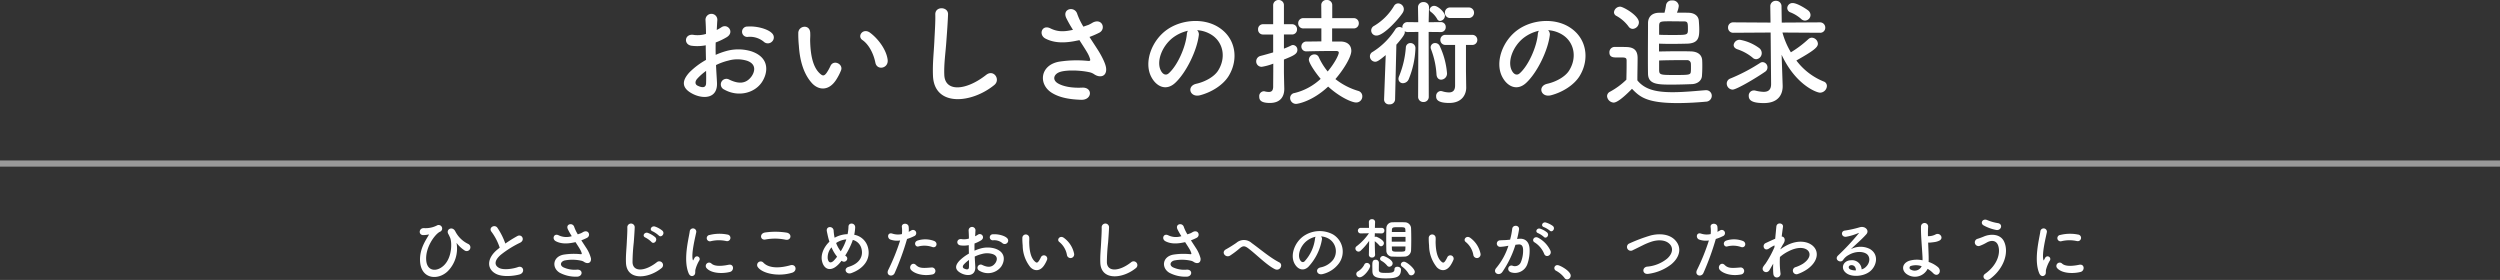
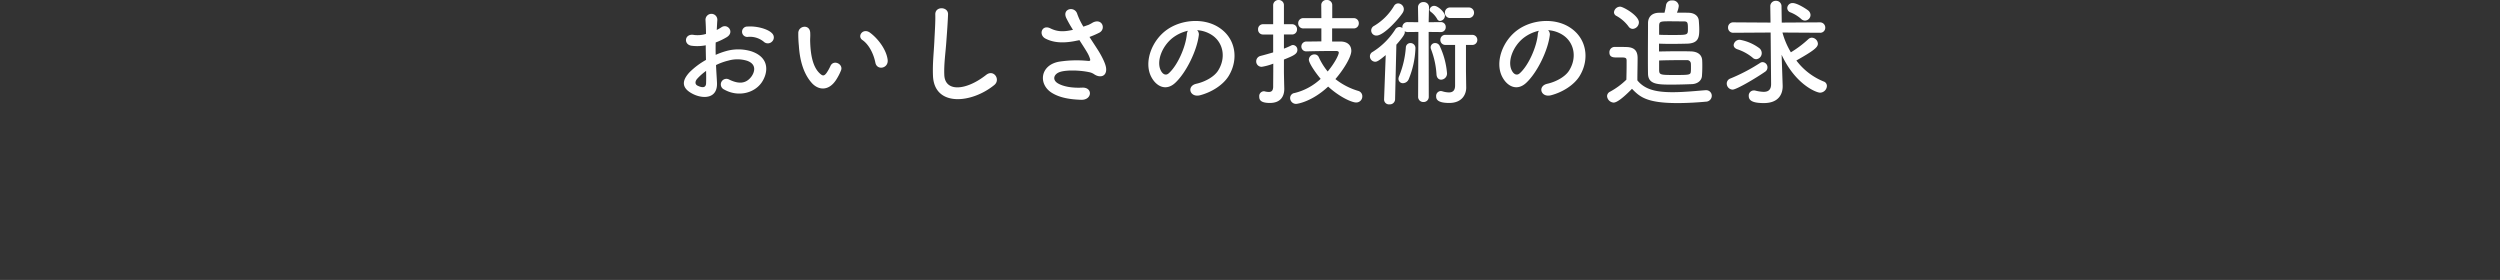
<svg xmlns="http://www.w3.org/2000/svg" width="812" height="90.929" viewBox="0 0 812 90.929">
  <rect x="0" y="0" width="812" height="90.929" fill="#333333" stroke="none" />
  <g id="グループ_8061" data-name="グループ 8061" transform="translate(-234 -5935.878)">
-     <rect id="line" width="812" height="2" transform="translate(234 5988)" fill="#fff" opacity="0.5" />
    <path id="パス_2230" data-name="パス 2230" d="M-155.23-17.632a1.846,1.846,0,0,0-.038-2.7c-1.368-1.444-5.168-2.394-7.9-2.166a1.689,1.689,0,1,0,.19,3.344,7.1,7.1,0,0,1,5.016,1.558A1.916,1.916,0,0,0-155.23-17.632Zm-18.2,7.638a19.312,19.312,0,0,1,3.99-1.444,10.615,10.615,0,0,1,6.156.076c3.306,1.216,2.242,3.914,1.33,5.13-1.824,2.432-4.256,2.394-7.22.95a1.812,1.812,0,1,0-1.634,3.23c4.408,2.508,9.728,1.292,12.2-2.28,1.938-2.812,2.964-7.942-3.306-10.108a14.581,14.581,0,0,0-8.436-.038,23.394,23.394,0,0,0-3.192,1.178c-.038-1.444-.038-2.85,0-4.028a21.966,21.966,0,0,0,3.572-1.71c2.66-1.6.342-4.6-1.71-3.23a11.419,11.419,0,0,1-1.52.874c.076-1.14.114-2.356.19-3.192a1.924,1.924,0,1,0-3.838.038c.076,1.444.152,2.66.152,4.446a9.486,9.486,0,0,1-3.838.342c-3.154-.646-3.61,3.154-.8,3.5a14.248,14.248,0,0,0,4.56-.152c0,1.52.038,3.154.076,4.75a24.476,24.476,0,0,0-5.358,4.028c-2.014,2.2-3.268,4.9,1.254,7.106,3.116,1.52,7.98,1.6,7.676-3.838C-173.2-6-173.356-7.98-173.432-9.994Zm-3.23,1.9c.038,1.558.038,2.964,0,3.99-.038,1.482-1.14,1.6-2.774.8-.874-.418-.874-1.406-.076-2.28A18.654,18.654,0,0,1-176.662-8.094Zm58.976-3.572c-.38-3.23-3-6.8-5.7-8.816-2.28-1.71-4.332,1.1-2.508,2.356,2.052,1.406,3.61,4.332,4.218,7.372C-121.144-8.132-117.382-8.892-117.686-11.666ZM-134.292-5.4a17.386,17.386,0,0,0,1.482-2.926c.722-1.976-2.432-3.572-3.458-1.368a14.942,14.942,0,0,1-1.254,2.242c-.836,1.14-1.33,1.026-2.318.076-2.128-2.052-2.85-5.814-3-9.8-.076-1.748.076-1.824,0-3.306-.114-2.85-3.8-2.356-3.876.038a37.856,37.856,0,0,0,.19,4.218c.3,4.788,1.558,9.2,4.294,12.16C-140.106-1.786-136.724-1.444-134.292-5.4Zm51.224,1.9C-80.9-5.244-83.22-8.74-85.69-6.8c-6.612,5.206-13.376,5.586-13.6.038-.152-3.686.418-7.144.684-11.172.19-2.546.456-6.156.532-8.55.076-2.508-4.218-2.736-4.142.076.076,2.356-.19,6.08-.3,8.55-.19,4.028-.608,7.258-.456,11.248C-102.638,3.648-90.478,2.546-83.068-3.5Zm30.932-15.618a29.245,29.245,0,0,0,3.154-1.368c2.318-1.178.988-4.864-2.09-3.306a12.745,12.745,0,0,1-1.406.76c-.57.19-1.1.38-1.634.57a21.876,21.876,0,0,1-1.976-4.066c-.76-2.736-5.016-1.862-3.61,1.216a38.365,38.365,0,0,0,2.2,3.876c-2.85.646-4.94.722-7.372-.494-2.736-1.33-3.914,2.128-1.558,3.344,2.622,1.368,5.928,1.6,10.3.646a6.174,6.174,0,0,0,.722-.152c.912,1.444,1.824,2.812,2.508,3.99a9.443,9.443,0,0,1,.95,2.128c.152.494,0,.684-.57.646a36.831,36.831,0,0,0-9.652.266C-68.248-9.842-68.78-3.686-64.334-.95c2.66,1.634,6,2.128,9.5,2.242,3.61.114,3.838-4.1.342-3.952-3.04.152-5.966-.266-7.866-1.368-2.014-1.178-1.368-3.116.76-3.762s6.384-.532,9.386.114a4.251,4.251,0,0,1,1.558.646c1.976,1.368,4.218.722,3.914-1.976-.19-1.824-2.128-5.092-2.812-6.118C-50.35-16.378-51.262-17.746-52.136-19.114Zm34.96-2.2a9.856,9.856,0,0,1,4.712,1.52C-8.7-17.4-7.676-12.426-10.374-8.17c-1.254,1.976-4.18,3.61-7.068,4.256-3.268.76-2.09,4.6,1.254,3.724,3.762-.988,7.486-3.344,9.272-6.27C-3.61-11.894-4.56-18.886-10.45-22.42c-4.788-2.888-11.742-2.356-16.416.874-5.092,3.534-7.638,10.6-5.244,15.314,1.672,3.268,4.864,4.75,7.79,2.052,3.648-3.382,7.068-10.564,7.676-15.39A1.9,1.9,0,0,0-17.176-21.318Zm-3,.19a2.688,2.688,0,0,0-.342,1.178C-20.9-15.846-23.56-9.8-26.41-7.3c-.95.836-1.938.266-2.508-.836-1.6-2.926.3-7.98,3.838-10.716A12.592,12.592,0,0,1-20.178-21.128Zm53.808-.76a1.624,1.624,0,0,0,1.71-1.672,1.624,1.624,0,0,0-1.71-1.672H26.714v-4.256a1.654,1.654,0,0,0-1.786-1.634,1.635,1.635,0,0,0-1.786,1.634l.038,4.256H17.4a1.634,1.634,0,0,0-1.748,1.672A1.634,1.634,0,0,0,17.4-21.888H23.18v4.218c-1.6,0-3.154.038-4.788.038A1.615,1.615,0,0,0,16.682-16a1.56,1.56,0,0,0,1.71,1.558h.038c3.04-.076,5.586-.114,7.98-.114h1.558c.266,0,.874.038.874.532,0,.57-1.1,3.116-3.61,6.118a21.192,21.192,0,0,1-2.888-4.636,1.488,1.488,0,0,0-1.406-.912,1.8,1.8,0,0,0-1.824,1.71c0,1.026,1.976,4.028,3.838,6.232a18.92,18.92,0,0,1-8.474,4.6,1.631,1.631,0,0,0-1.444,1.6,1.936,1.936,0,0,0,1.9,1.938c.57,0,5.282-.8,10.45-5.624,3.838,3.5,7.752,5.168,9.082,5.168A1.976,1.976,0,0,0,36.48.152,1.788,1.788,0,0,0,35.15-1.6a21.728,21.728,0,0,1-7.41-3.838c2.66-3.078,5.168-7.182,5.168-9.158,0-1.6-.988-3-3.458-3.04H26.676v-4.256ZM11.02-11.78C14.06-13,15.39-13.566,15.39-14.9a1.524,1.524,0,0,0-1.406-1.6,1.3,1.3,0,0,0-.608.152c-.76.38-1.558.722-2.356,1.026v-4.6H13.6a1.592,1.592,0,0,0,1.672-1.672A1.592,1.592,0,0,0,13.6-23.256H11.02v-6.08a1.674,1.674,0,0,0-1.71-1.786,1.713,1.713,0,0,0-1.786,1.786v6.08H4.256a1.582,1.582,0,0,0-1.634,1.672,1.582,1.582,0,0,0,1.634,1.672H7.524V-14.1c-1.292.38-2.622.76-4.1,1.14A1.819,1.819,0,0,0,2.014-11.21,1.745,1.745,0,0,0,3.838-9.424,18.165,18.165,0,0,0,7.562-10.45c0,3.61-.038,6.574-.038,7.562C7.486-1.6,6.916-1.254,6.118-1.254a5.613,5.613,0,0,1-1.33-.19,1.052,1.052,0,0,0-.342-.038A1.574,1.574,0,0,0,3,.266c0,.95.342,2.052,3.458,2.052,3.458,0,4.674-2.128,4.674-4.56v-.19c-.038-1.33-.114-4.788-.114-5.4ZM70.946-25.27a1.707,1.707,0,0,0,1.824-1.71,1.686,1.686,0,0,0-1.824-1.71h-5.89a1.643,1.643,0,0,0-1.748,1.71,1.663,1.663,0,0,0,1.748,1.71Zm-9.234.95a1.729,1.729,0,0,0,1.6-1.672c0-1.1-2.242-3.23-3.458-3.23a1.5,1.5,0,0,0-1.52,1.216.919.919,0,0,0,.38.722,7.5,7.5,0,0,1,2.09,2.356A1.044,1.044,0,0,0,61.712-24.32Zm4.9,20.976c0,1.71-.836,2.242-2.014,2.242a7.886,7.886,0,0,1-2.166-.38,2.224,2.224,0,0,0-.494-.076A1.589,1.589,0,0,0,60.458.152c0,.874.3,2.166,4.256,2.166,4.256,0,5.51-2.888,5.51-4.94V-2.7L70.148-7.98v-8.55h1.976a1.6,1.6,0,0,0,1.71-1.634,1.615,1.615,0,0,0-1.71-1.634H63.5a1.584,1.584,0,0,0-1.672,1.634A1.6,1.6,0,0,0,63.5-16.53h3.116Zm-4.522-1.9a1.989,1.989,0,0,0,1.9-2.128A25.638,25.638,0,0,0,61.6-16.226a1.614,1.614,0,0,0-1.444-.912,1.412,1.412,0,0,0-1.482,1.368,1.89,1.89,0,0,0,.114.608,27.091,27.091,0,0,1,1.786,8.208C60.648-5.776,61.332-5.244,62.092-5.244ZM49.666-27.094a2.251,2.251,0,0,0,.3-1.026,1.918,1.918,0,0,0-1.824-1.9,1.577,1.577,0,0,0-1.368.836,18.45,18.45,0,0,1-6.46,6.46,1.691,1.691,0,0,0-.95,1.52,1.663,1.663,0,0,0,1.71,1.634C43.662-19.57,48.868-25.688,49.666-27.094ZM54.606.266a1.672,1.672,0,0,0,1.748,1.748A1.663,1.663,0,0,0,58.064.266l-.038-21.014,3.914.038a1.553,1.553,0,0,0,1.634-1.634,1.543,1.543,0,0,0-1.634-1.6l-3.914.038.114-4.788v-.038a1.673,1.673,0,0,0-1.786-1.71,1.673,1.673,0,0,0-1.786,1.71v.038l.076,4.788-3.42-.038a1.649,1.649,0,0,0-1.748,1.634c0,.114.038.19.038.3a1.64,1.64,0,0,0-.988-.342,1.577,1.577,0,0,0-1.368.836,23.366,23.366,0,0,1-7.334,7.258,1.59,1.59,0,0,0-.874,1.406,1.768,1.768,0,0,0,1.71,1.786c.608,0,1.292-.38,3.42-2.166l-.532,14.4v.076A1.58,1.58,0,0,0,45.3,2.774a1.7,1.7,0,0,0,1.824-1.6l.418-17.784c2.584-2.926,2.736-3.61,2.736-4.028a1.052,1.052,0,0,0-.038-.342,1.9,1.9,0,0,0,.988.266l3.458-.038Zm-3.04-5.7a28.894,28.894,0,0,0,2.166-9.994,1.615,1.615,0,0,0-1.634-1.71,1.477,1.477,0,0,0-1.482,1.482A30.607,30.607,0,0,1,48.45-6.422a2.29,2.29,0,0,0-.228.912A1.419,1.419,0,0,0,49.7-4.1,2.1,2.1,0,0,0,51.566-5.434ZM96.824-21.318a9.856,9.856,0,0,1,4.712,1.52c3.762,2.394,4.788,7.372,2.09,11.628-1.254,1.976-4.18,3.61-7.068,4.256-3.268.76-2.09,4.6,1.254,3.724,3.762-.988,7.486-3.344,9.272-6.27,3.306-5.434,2.356-12.426-3.534-15.96-4.788-2.888-11.742-2.356-16.416.874-5.092,3.534-7.638,10.6-5.244,15.314,1.672,3.268,4.864,4.75,7.79,2.052,3.648-3.382,7.068-10.564,7.676-15.39A1.9,1.9,0,0,0,96.824-21.318Zm-3,.19a2.688,2.688,0,0,0-.342,1.178C93.1-15.846,90.44-9.8,87.59-7.3c-.95.836-1.938.266-2.508-.836-1.6-2.926.3-7.98,3.838-10.716A12.592,12.592,0,0,1,93.822-21.128Zm39.026-5.852c-2.432.038-3.572,1.482-3.572,3.382,0,3.23-.038,7.106-.038,10.906,0,1.9,0,3.8.038,5.548.076,3.458,3.192,3.5,7.638,3.5,2.2,0,4.6-.076,6.612-.152,1.748-.076,3.154-1.064,3.268-2.66.076-.95.114-2.052.114-3.154,0-.608,0-1.216-.038-1.824-.038-1.6-1.1-2.964-3.838-3-1.216-.038-2.622-.038-3.99-.038-2.242,0-4.484.038-6.194.076v-2.546c1.1.038,2.356.076,3.648.076,1.976,0,3.99-.038,5.51-.076,3.648-.114,3.914-2.052,3.914-4.56,0-.95-.076-2.014-.152-2.964-.152-1.52-1.444-2.432-3.192-2.508-1.064-.038-2.432-.038-3.914-.038a7.257,7.257,0,0,0,.608-2.2A1.951,1.951,0,0,0,137.1-30.97a1.807,1.807,0,0,0-1.976,1.52,21.83,21.83,0,0,1-.494,2.47Zm-8.55,5.244a2.157,2.157,0,0,0,2.014-2.128c0-2.2-5.092-5.092-6.08-5.092a2.028,2.028,0,0,0-2.014,1.824,1.345,1.345,0,0,0,.8,1.178,12.139,12.139,0,0,1,3.914,3.42A1.7,1.7,0,0,0,124.3-21.736ZM124.07-2.28c2.47,2.546,4.674,4.636,14.744,4.636,3.42,0,6.878-.228,9.234-.456A1.926,1.926,0,0,0,149.986,0a1.808,1.808,0,0,0-1.862-1.824h-.19c-2.964.228-6.954.646-10.678.646-5.32,0-9.006-.836-11.438-3.838,0-2.432.076-5.054.076-7.258,0-2.432-1.14-3.5-3.61-3.572-1.254-.038-2.508-.038-3.876-.038a1.72,1.72,0,0,0-1.672,1.824c0,1.558,1.368,1.6,2.166,1.6h1.672c1.368,0,1.748.114,1.748,1.026V-9.88c0,1.444-.038,2.926-.076,4.636a23.832,23.832,0,0,1-5.32,3.914,1.628,1.628,0,0,0-.95,1.444A2.28,2.28,0,0,0,118.1,2.2C119.13,2.2,121.106.76,124.07-2.28Zm8.816-17.556v-2.622c0-1.672.19-1.748,3.382-1.748,1.634,0,3.5.038,4.75.038,1.178,0,1.216.57,1.216,2.432,0,1.976,0,1.976-4.788,1.976C135.812-19.76,134.1-19.76,132.886-19.836Zm0,8.36c2.014-.076,4.712-.114,6.954-.114h2.052a1.2,1.2,0,0,1,1.292.988c.038.38.038.912.038,1.406,0,.456,0,.95-.038,1.292-.076,1.14-.532,1.14-5.586,1.14-4.408,0-4.712-.076-4.712-1.748v-2.964Zm47.386-12.958a1.842,1.842,0,0,0,1.786-1.824,1.979,1.979,0,0,0-.684-1.406c-.3-.266-3.5-2.47-5.13-2.47A1.7,1.7,0,0,0,174.5-28.5a1.535,1.535,0,0,0,1.064,1.406A11.762,11.762,0,0,1,178.98-25,1.8,1.8,0,0,0,180.272-24.434ZM169.252-3.876V-3.8c0,1.938-1.026,2.508-2.432,2.508a12.286,12.286,0,0,1-2.736-.418,1.85,1.85,0,0,0-.456-.038A1.659,1.659,0,0,0,161.994.038c0,1.444,1.14,2.318,4.9,2.318,4.978,0,6.118-3.116,6.118-5.434v-.19l-.152-4.522-.19-5.548c4.56,9.8,11.362,12.312,12.464,12.312a2.257,2.257,0,0,0,2.242-2.166,1.528,1.528,0,0,0-1.1-1.482,20.905,20.905,0,0,1-8.816-6.8c5.662-3.192,6.992-4.294,6.992-5.434a2.066,2.066,0,0,0-1.976-1.976,1.656,1.656,0,0,0-1.1.456,35.007,35.007,0,0,1-5.7,4.294,25.533,25.533,0,0,1-2.736-6.422l12.16.076a1.627,1.627,0,0,0,1.748-1.634,1.694,1.694,0,0,0-1.748-1.748l-12.388.076-.076-5.244a1.752,1.752,0,0,0-1.824-1.824,1.743,1.743,0,0,0-1.824,1.786v.038l.076,5.244-12.046-.076a1.634,1.634,0,0,0-1.748,1.672,1.643,1.643,0,0,0,1.748,1.71l12.084-.076Zm-4.826-8.018a1.968,1.968,0,0,0,1.786-2.014,2.116,2.116,0,0,0-.722-1.52,15.037,15.037,0,0,0-6.384-2.774,1.939,1.939,0,0,0-2.014,1.71c0,.532.342,1.064,1.178,1.368a15.3,15.3,0,0,1,4.94,2.7A1.678,1.678,0,0,0,164.426-11.894Zm2.888,4.066a1.658,1.658,0,0,0,.76-1.368,1.686,1.686,0,0,0-1.558-1.748,1.448,1.448,0,0,0-.836.266,58.335,58.335,0,0,1-9.652,5.054A1.73,1.73,0,0,0,154.85-3.99a1.971,1.971,0,0,0,1.9,1.976C158-2.014,164.312-5.738,167.314-7.828Z" transform="translate(640 5967)" fill="#fff" />
-     <path id="パス_2231" data-name="パス 2231" d="M-260.524-1.078a10.418,10.418,0,0,0,2.838-8.954c-.066-.22,0-.176.132,0a10.034,10.034,0,0,0,2.376,2.2,1.213,1.213,0,1,0,1.32-2.024,9.146,9.146,0,0,1-4.268-4.136c-.924-1.8-3.146-.66-2.244.9.22.374.44.9.572,1.188.616,1.408.7,6.446-2.09,9.042-2.288,2.134-5.28,1.848-5.654-1.474-.484-4.334,2.838-8.712,4.378-9.482a1.14,1.14,0,1,0-.968-2.046,8.135,8.135,0,0,1-4.18.836c-1.738-.044-1.848,2.354-.11,2.266a9.234,9.234,0,0,0,1.65-.2c.176-.044.066.132-.022.264-.836,1.5-2.97,4.4-2.772,8.36C-269.28,1.65-263.648,2.024-260.524-1.078Zm16.83-7.59c-.22.154-.418.33-.638.506-3.564,2.838-3.7,6.4-.528,8.008,2.178,1.1,5.852.66,7.59.176,1.958-.55,1.3-3.08-.55-2.376-1.32.484-4.466,1.056-6.006.286-1.716-.836-1.65-2.486.528-4.334A33.068,33.068,0,0,1-237.05-10.3c1.694-.858.55-2.97-.946-2.134a41.969,41.969,0,0,0-3.872,2.42,22.331,22.331,0,0,0-2.574-5.126c-.88-1.254-3.036-.066-1.892,1.342A17.891,17.891,0,0,1-243.694-8.668Zm26.51-2.4a16.93,16.93,0,0,0,1.826-.792c1.342-.682.572-2.816-1.21-1.914a7.38,7.38,0,0,1-.814.44c-.33.11-.638.22-.946.33a12.665,12.665,0,0,1-1.144-2.354c-.44-1.584-2.9-1.078-2.09.7a22.209,22.209,0,0,0,1.276,2.244,5.787,5.787,0,0,1-4.268-.286c-1.584-.77-2.266,1.232-.9,1.936,1.518.792,3.432.924,5.962.374a3.574,3.574,0,0,0,.418-.088c.528.836,1.056,1.628,1.452,2.31a5.466,5.466,0,0,1,.55,1.232c.088.286,0,.4-.33.374a21.323,21.323,0,0,0-5.588.154c-3.52.7-3.828,4.268-1.254,5.852a11.169,11.169,0,0,0,5.5,1.3c2.09.066,2.222-2.376.2-2.288a8.693,8.693,0,0,1-4.554-.792c-1.166-.682-.792-1.8.44-2.178a13.344,13.344,0,0,1,5.434.066,2.461,2.461,0,0,1,.9.374c1.144.792,2.442.418,2.266-1.144a11.234,11.234,0,0,0-1.628-3.542C-216.15-9.482-216.678-10.274-217.184-11.066Zm25.124-1.584c.814.9,2.178-.594,1.21-1.54a7.664,7.664,0,0,0-2.4-1.342c-1.122-.374-2.024,1.078-.792,1.54A8.26,8.26,0,0,1-192.06-12.65Zm-2.354,2.112c.792.924,2.178-.528,1.254-1.518a7.978,7.978,0,0,0-2.376-1.408c-1.1-.418-2.046.99-.836,1.5A8.013,8.013,0,0,1-194.414-10.538Zm3.256,8.514a1.223,1.223,0,1,0-1.518-1.914c-3.828,3.014-7.744,3.234-7.876.022a61.013,61.013,0,0,1,.4-6.468c.11-1.474.264-3.564.308-4.95a1.2,1.2,0,0,0-2.4.044c.044,1.364-.11,3.52-.176,4.95-.11,2.332-.352,4.2-.264,6.512C-202.488,2.112-195.448,1.474-191.158-2.024Zm21.054-8.8a1.076,1.076,0,1,0,.374-2.112,13.28,13.28,0,0,0-5.786.132,1.036,1.036,0,1,0,.308,2.046A11.145,11.145,0,0,1-170.1-10.824Zm1.188,10.032c1.452-.374,1.342-2.706-.44-2.332-1.716.352-4.356.7-5.544-.374a1.089,1.089,0,0,0-1.562,1.518C-174.878-.264-171.27-.2-168.916-.792ZM-180.554.264c.55-.484.286-1.166.418-1.76a11.092,11.092,0,0,1,1.3-3.08.882.882,0,0,0-1.54-.858c-.088.154-.33.594-.374.7-.088.2-.176.264-.242-.022-.528-2.046.792-7.216,1.144-9a1.07,1.07,0,1,0-2.134-.132c-.4,2.618-2.134,9.13-.374,13.464C-181.918.66-181.1.748-180.554.264Zm29.7-11.528c1.782.374,2.266-1.892.418-2.288a23.356,23.356,0,0,0-7.018-.066c-1.958.286-1.672,2.618.066,2.288A16.726,16.726,0,0,1-150.854-11.264ZM-148.7-.55c1.782-.55,1.254-2.926-.572-2.42-3.322.946-6.886,1.1-8.756-.814a1.16,1.16,0,0,0-1.826,1.43C-158.334-.22-153.054.814-148.7-.55Zm16.038-3.872c.066.044.11.066.176.11a1.056,1.056,0,0,0,1.452-.22.943.943,0,0,0-.154-1.364,3.233,3.233,0,0,1-.286-.22,24.8,24.8,0,0,0,2.244-4.444c.088-.22.154-.44.22-.638A3.882,3.882,0,0,1-126.17-8.25c.528,2.09-.33,4.62-4.158,5.786-1.914.572-.836,2.662.836,2.046,3.806-1.364,6.512-4.4,5.368-8.47a5.6,5.6,0,0,0-4.422-3.982,15.1,15.1,0,0,0,.308-2.332c.088-1.606-2.2-1.782-2.178-.242a13.485,13.485,0,0,1-.286,2.376,9.036,9.036,0,0,0-3.762.924,4.364,4.364,0,0,0-.44.242,3.834,3.834,0,0,1-.11-.484,15.714,15.714,0,0,1-.22-1.826c-.088-1.562-2.574-1.584-2.2.242.088.462.308,1.474.418,1.914.11.484.264.968.418,1.43-1.826,1.738-2.882,4.158-2.42,6.27.594,2.772,2.9,3.74,5.5.946C-133.232-3.718-132.946-4.048-132.66-4.422Zm1.54-6.952c-.022.11-.066.22-.088.308A17.474,17.474,0,0,1-132.924-7.5a9.685,9.685,0,0,1-1.5-2.684,3.846,3.846,0,0,1,.638-.4A7.082,7.082,0,0,1-131.12-11.374Zm-2.992,5.632a13.619,13.619,0,0,1-1.056,1.254c-.616.638-1.65,1.122-1.98-.594a4.845,4.845,0,0,1,1.232-3.7A12.182,12.182,0,0,0-134.112-5.742Zm30.932-3.146c1.386.462,1.98-1.474.506-2a8.166,8.166,0,0,0-5.28-.11c-1.452.506-.77,2.31.374,1.892A7.736,7.736,0,0,1-103.18-8.888Zm0,8.91a1.142,1.142,0,1,0-.286-2.266c-2.574.22-3.916.33-5.038-.814-1.144-1.166-2.508.572-1.562,1.628C-109.1-.352-106.37.66-103.18.022Zm-8.206-11.528a14.169,14.169,0,0,0,2.222-.88,1.05,1.05,0,1,0-.858-1.892c-.264.154-.528.308-.836.462a6.7,6.7,0,0,0-.022-1.76c-.22-1.21-2.288-1.144-2.2.11a9.588,9.588,0,0,1,.022,2.376,5.88,5.88,0,0,1-3.036-.132c-1.65-.594-1.87,1.408-.748,1.892a6.416,6.416,0,0,0,3.212.308,68.1,68.1,0,0,1-3.85,9.548C-118.4.4-116.072,1.034-115.412-.44A86.537,86.537,0,0,0-111.386-11.506Zm32.516,1.3a1.069,1.069,0,0,0-.022-1.562c-.792-.836-2.992-1.386-4.576-1.254a.978.978,0,1,0,.11,1.936,4.11,4.11,0,0,1,2.9.9A1.109,1.109,0,0,0-78.87-10.208ZM-89.408-5.786a11.18,11.18,0,0,1,2.31-.836,6.145,6.145,0,0,1,3.564.044c1.914.7,1.3,2.266.77,2.97-1.056,1.408-2.464,1.386-4.18.55a1.049,1.049,0,1,0-.946,1.87,5.372,5.372,0,0,0,7.062-1.32c1.122-1.628,1.716-4.6-1.914-5.852a8.442,8.442,0,0,0-4.884-.022,13.543,13.543,0,0,0-1.848.682c-.022-.836-.022-1.65,0-2.332a12.718,12.718,0,0,0,2.068-.99c1.54-.924.2-2.662-.99-1.87a6.611,6.611,0,0,1-.88.506c.044-.66.066-1.364.11-1.848a1.114,1.114,0,1,0-2.222.022c.044.836.088,1.54.088,2.574a5.492,5.492,0,0,1-2.222.2c-1.826-.374-2.09,1.826-.462,2.024a8.249,8.249,0,0,0,2.64-.088c0,.88.022,1.826.044,2.75a14.17,14.17,0,0,0-3.1,2.332c-1.166,1.276-1.892,2.838.726,4.114,1.8.88,4.62.924,4.444-2.222C-89.276-3.476-89.364-4.62-89.408-5.786Zm-1.87,1.1c.022.9.022,1.716,0,2.31-.022.858-.66.924-1.606.462-.506-.242-.506-.814-.044-1.32A10.8,10.8,0,0,1-91.278-4.686Zm34.144-2.068a8.44,8.44,0,0,0-3.3-5.1c-1.32-.99-2.508.638-1.452,1.364a6.942,6.942,0,0,1,2.442,4.268A1.185,1.185,0,1,0-57.134-6.754Zm-9.614,3.63a10.065,10.065,0,0,0,.858-1.694,1.081,1.081,0,0,0-2-.792,8.652,8.652,0,0,1-.726,1.3c-.484.66-.77.594-1.342.044-1.232-1.188-1.65-3.366-1.738-5.676-.044-1.012.044-1.056,0-1.914a1.122,1.122,0,1,0-2.244.022,21.916,21.916,0,0,0,.11,2.442,11.35,11.35,0,0,0,2.486,7.04C-70.114-1.034-68.156-.836-66.748-3.124Zm29.656,1.1A1.223,1.223,0,1,0-38.61-3.938c-3.828,3.014-7.744,3.234-7.876.022a61.01,61.01,0,0,1,.4-6.468c.11-1.474.264-3.564.308-4.95a1.2,1.2,0,0,0-2.4.044c.044,1.364-.11,3.52-.176,4.95-.11,2.332-.352,4.2-.264,6.512C-48.422,2.112-41.382,1.474-37.092-2.024Zm17.908-9.042a16.932,16.932,0,0,0,1.826-.792c1.342-.682.572-2.816-1.21-1.914a7.378,7.378,0,0,1-.814.44c-.33.11-.638.22-.946.33a12.665,12.665,0,0,1-1.144-2.354c-.44-1.584-2.9-1.078-2.09.7a22.211,22.211,0,0,0,1.276,2.244,5.787,5.787,0,0,1-4.268-.286c-1.584-.77-2.266,1.232-.9,1.936,1.518.792,3.432.924,5.962.374a3.574,3.574,0,0,0,.418-.088c.528.836,1.056,1.628,1.452,2.31a5.467,5.467,0,0,1,.55,1.232c.088.286,0,.4-.33.374a21.323,21.323,0,0,0-5.588.154c-3.52.7-3.828,4.268-1.254,5.852a11.169,11.169,0,0,0,5.5,1.3c2.09.066,2.222-2.376.2-2.288A8.693,8.693,0,0,1-25.1-2.332c-1.166-.682-.792-1.8.44-2.178a13.344,13.344,0,0,1,5.434.066,2.461,2.461,0,0,1,.9.374c1.144.792,2.442.418,2.266-1.144a11.235,11.235,0,0,0-1.628-3.542C-18.15-9.482-18.678-10.274-19.184-11.066ZM8.052-1.716c1.694.836,2.86-1.474,1.43-2.2C6.424-5.5,3.366-8.162.55-10.186a3.747,3.747,0,0,0-4.972-.066c-1.122.792-2.794,1.8-3.344,2.09-1.76.924-.176,2.926,1.276,2.068A29.413,29.413,0,0,0-3.234-8.558c.924-.726,1.5-.77,2.6.044C1.914-6.622,5.39-3.036,8.052-1.716Zm15-10.626a5.706,5.706,0,0,1,2.728.88,4.748,4.748,0,0,1,1.21,6.732A6.816,6.816,0,0,1,22.9-2.266c-1.892.44-1.21,2.662.726,2.156A9.2,9.2,0,0,0,29-3.74a6.511,6.511,0,0,0-2.046-9.24,9.191,9.191,0,0,0-9.5.506C14.5-10.428,13.024-6.336,14.41-3.608c.968,1.892,2.816,2.75,4.51,1.188a17.328,17.328,0,0,0,4.444-8.91A1.1,1.1,0,0,0,23.056-12.342Zm-1.738.11a1.556,1.556,0,0,0-.2.682,13.218,13.218,0,0,1-3.41,7.326c-.55.484-1.122.154-1.452-.484-.924-1.694.176-4.62,2.222-6.2A7.29,7.29,0,0,1,21.318-12.232Zm31,4.444c.044-.99.066-2.288.066-3.586s-.022-2.618-.066-3.652A2.02,2.02,0,0,0,50.2-16.918c-.594-.044-1.276-.044-1.936-.044-.682,0-1.342,0-1.914.044A1.921,1.921,0,0,0,44.286-15c-.022,1.078-.044,2.4-.044,3.7s.022,2.552.044,3.542a1.911,1.911,0,0,0,2.046,1.98c.638.022,1.364.044,2.112.044.594,0,1.21-.022,1.76-.044A2.108,2.108,0,0,0,52.316-7.788Zm1.21,6.952c0-1.078-2.64-3.278-3.5-3.278a.984.984,0,0,0-1.034.9.871.871,0,0,0,.4.682A7.828,7.828,0,0,1,51.524-.22a.935.935,0,0,0,.836.528A1.184,1.184,0,0,0,53.526-.836ZM40.634-6.358s-.088-1.672-.11-4.422a8.966,8.966,0,0,1,1.452,1.342.8.8,0,0,0,.616.308,1.031,1.031,0,0,0,.9-1.034c0-1.034-2.332-2.09-2.552-2.09a.91.91,0,0,0-.418.11c0-.4.022-.814.022-1.21l2.244.044h.022a.869.869,0,0,0,.836-.924.836.836,0,0,0-.858-.88H40.568c.022-1.1.066-1.87.066-1.87v-.044a.931.931,0,0,0-1.012-.9.935.935,0,0,0-1.012.924v.022l.044,1.87h-2.64a.908.908,0,0,0-.968.9.89.89,0,0,0,.946.9h.022l2.618-.044a18.431,18.431,0,0,1-3.982,4.2.89.89,0,0,0-.418.748,1.054,1.054,0,0,0,1.012,1.012,1.027,1.027,0,0,0,.682-.286A19.191,19.191,0,0,0,38.7-10.89L38.61-6.358v.022a.912.912,0,0,0,1.012.858.912.912,0,0,0,1.012-.858Zm4.62,3.872a1.129,1.129,0,0,0,1.078-1.1c0-1.188-2.662-2.4-3.036-2.4a1.039,1.039,0,0,0-1.056.924.777.777,0,0,0,.418.638,6.374,6.374,0,0,1,1.87,1.562A.916.916,0,0,0,45.254-2.486Zm3.784.858c0-.528-.594-.858-1.166-.858-.484,0-.946.242-.946.814,0,1.056-.858,1.188-2.816,1.188-1.474,0-2.222-.044-2.266-.946,0-.242.022-1.914.022-2.4a.975.975,0,0,0-1.056-.924c-1.056,0-1.078.858-1.078,1.782,0,.7.022,1.584.022,1.76,0,1.628.572,2.508,4.312,2.508C47.586,1.3,49.038.858,49.038-1.628ZM35.6.946c1.364,0,3.432-2.772,3.432-3.7a1.061,1.061,0,0,0-1.078-.968.89.89,0,0,0-.858.616,5.628,5.628,0,0,1-2,2.112.951.951,0,0,0-.572.858A1.093,1.093,0,0,0,35.6.946ZM46.068-13.772c0-.242.022-.462.022-.682.044-.858.44-.88,2.09-.88,2,0,2.244.022,2.288.858,0,.22.022.462.022.7Zm4.444,3.146H46.046v-1.562h4.466ZM50.49-9.064c0,.286-.022.572-.022.836-.022.836-.22.858-2.42.858-1.474,0-1.914-.022-1.958-.836,0-.264-.022-.55-.022-.858Zm24.376,2.31a8.44,8.44,0,0,0-3.3-5.1c-1.32-.99-2.508.638-1.452,1.364a6.942,6.942,0,0,1,2.442,4.268A1.185,1.185,0,1,0,74.866-6.754Zm-9.614,3.63a10.065,10.065,0,0,0,.858-1.694,1.081,1.081,0,0,0-2-.792,8.652,8.652,0,0,1-.726,1.3c-.484.66-.77.594-1.342.044C60.808-5.456,60.39-7.634,60.3-9.944c-.044-1.012.044-1.056,0-1.914a1.122,1.122,0,1,0-2.244.022,21.915,21.915,0,0,0,.11,2.442,11.35,11.35,0,0,0,2.486,7.04C61.886-1.034,63.844-.836,65.252-3.124Zm32.1-11.11c.792.792,1.958-.638,1.034-1.474a7.309,7.309,0,0,0-2.31-1.144c-1.056-.286-1.76,1.122-.616,1.5A7.68,7.68,0,0,1,97.35-14.234Zm-1.914,2.046c.77.814,1.958-.572,1.056-1.43a7.05,7.05,0,0,0-2.244-1.232c-1.034-.33-1.826,1.034-.682,1.452A7.576,7.576,0,0,1,95.436-12.188Zm2.156,4.51a9.12,9.12,0,0,0-3.916-4.18c-1.364-.792-2.332.858-1.254,1.452a7.9,7.9,0,0,1,3.146,3.784C96.162-5.258,98.142-6.226,97.592-7.678ZM86.746-11.506a28.988,28.988,0,0,0,.638-3.1c.176-1.474-2.068-1.606-2.222-.176a23.488,23.488,0,0,1-.682,3.5l-1.1.11c-.792.066-1.474.044-2.156.11a1.057,1.057,0,1,0,.066,2.112,14.925,14.925,0,0,0,2.376-.308l.264-.044a21.227,21.227,0,0,1-3.894,7.15C78.606-.55,80.894.726,81.95-.77a32.416,32.416,0,0,0,4.268-8.844c.352-.044.682-.088,1.012-.11,1.012-.088,1.474.55,1.474,1.892A9.82,9.82,0,0,1,88-4.026a2.1,2.1,0,0,1-2.794,1.188c-1.342-.33-2.046,1.694-.308,2.2a4.265,4.265,0,0,0,5.17-2.64,13.1,13.1,0,0,0,.748-4.906c-.088-2.464-1.5-3.542-3.344-3.388ZM102.982,1.628A1.216,1.216,0,0,0,104.17.418c0-1.5-3.52-3.432-4.29-3.432a.979.979,0,0,0-1.034.968.99.99,0,0,0,.594.88,8.4,8.4,0,0,1,2.706,2.31A1,1,0,0,0,102.982,1.628ZM136.84-3.278c2.706-2.244,3.586-5.39,1.21-7.876-2.024-2.112-5.368-2.134-7.876-1.5a51.873,51.873,0,0,0-6.886,2.574,1.236,1.236,0,1,0,1.078,2.2c1.078-.506,2.068-1.012,3.058-1.5a21.383,21.383,0,0,1,3.146-1.3c1.98-.594,4.466-.638,5.874.968,1.012,1.166.88,2.97-.99,4.62a11.828,11.828,0,0,1-6.468,2.574c-1.76.242-1.606,2.662.44,2.332A15.286,15.286,0,0,0,136.84-3.278Zm22.66-5.61c1.386.462,1.98-1.474.506-2a8.166,8.166,0,0,0-5.28-.11c-1.452.506-.77,2.31.374,1.892A7.736,7.736,0,0,1,159.5-8.888Zm0,8.91a1.142,1.142,0,1,0-.286-2.266c-2.574.22-3.916.33-5.038-.814-1.144-1.166-2.508.572-1.562,1.628C153.582-.352,156.31.66,159.5.022Zm-8.206-11.528a14.169,14.169,0,0,0,2.222-.88,1.05,1.05,0,1,0-.858-1.892c-.264.154-.528.308-.836.462a6.694,6.694,0,0,0-.022-1.76c-.22-1.21-2.288-1.144-2.2.11a9.588,9.588,0,0,1,.022,2.376,5.88,5.88,0,0,1-3.036-.132c-1.65-.594-1.87,1.408-.748,1.892a6.416,6.416,0,0,0,3.212.308,68.1,68.1,0,0,1-3.85,9.548c-.924,1.87,1.408,2.508,2.068,1.034A86.537,86.537,0,0,0,151.294-11.506Zm18.656,8.03a22.174,22.174,0,0,0,.022,3.256c.088.946.726,1.3,1.32,1.21A1.187,1.187,0,0,0,172.3-.418a27.781,27.781,0,0,1-.176-5.236A13.188,13.188,0,0,1,174.9-7.5c3.036-1.562,5.324-1.254,6.314-.242.968,1.012.7,2.728-1.628,4.29a11.217,11.217,0,0,1-2.332,1.078,1.18,1.18,0,1,0,.7,2.244,13.477,13.477,0,0,0,3.124-1.606c3.322-2.4,3.7-5.368,2.09-7.172-1.584-1.8-5.082-2.53-9-.44a14.9,14.9,0,0,0-1.892,1.21v-.11c.44-.792.77-1.408.88-1.562.99-1.408.4-2.464-.462-2.486.154-1.276.308-2.354.418-3.146.2-1.3-2.024-1.606-2.156-.066-.088.946-.22,2.332-.374,3.938-1.122.462-2.31,1.034-3.124,1.408-1.254.594-.528,2.794,1.056,1.8a14.338,14.338,0,0,1,1.584-.946.363.363,0,0,1,.286-.044l-.044.528a33.23,33.23,0,0,1-2.926,5.368,8.923,8.923,0,0,0-.66.88c-.968,1.452,1.122,2.684,2.024,1.1.4-.682.726-1.276,1.034-1.782Zm28.71,1.848a3.121,3.121,0,0,0-3.476-2.97c-2.6.088-3.63,2.816-1.3,4.334,1.672,1.1,5.1,1.012,7.282-.55,2.31-1.672,3.344-5.544.176-7.436a6.74,6.74,0,0,0-6.182.066c.792-.77,1.672-1.562,2.552-2.376s1.76-1.672,2.464-2.464c1.1-1.232-.352-2.794-2.112-2.288a34.017,34.017,0,0,1-4.84,1.078c-1.5.176-1.166,2.354.572,1.98a17.624,17.624,0,0,0,3.7-1.122c.176-.088.4-.176.154.132A77.938,77.938,0,0,1,191-6.138c-1.364,1.342.836,2.64,1.628,1.474a4.837,4.837,0,0,1,1.848-1.65c2.222-1.3,4.6-1.144,5.742-.374,1.254.836,1.32,2.926-.286,4.356A2.964,2.964,0,0,1,198.66-1.628Zm-1.87.33a3.959,3.959,0,0,1-1.848-.33c-.7-.374-.66-1.276.308-1.364S196.812-2.31,196.79-1.3Zm23.3-.506A8.584,8.584,0,0,1,221.87-.418c1.518,1.606,3.1-.638,1.54-1.98a9.322,9.322,0,0,0-2.992-1.65c.022-.77.022-1.562,0-2.09-.044-1.606-.11-2.97-.154-4.2a4.712,4.712,0,0,0,.968-.022c.374-.044.858-.088,1.342-.176A4.9,4.9,0,0,0,223.96-11c1.5-.836.066-2.75-1.32-1.958a4.9,4.9,0,0,1-1.628.506c-.22.022-.528.044-.814.044-.022-1.078,0-2.09.066-3.168a1.167,1.167,0,0,0-2.332,0c-.022,3.146.22,5.236.484,9.636a13.635,13.635,0,0,1,.022,1.364,8.71,8.71,0,0,0-4.378.176c-2.53.946-2.486,3.41-.374,4.554A4.6,4.6,0,0,0,220.088-1.8Zm-1.936-.858a2.5,2.5,0,0,1-3.5,1.122.633.633,0,0,1,.022-1.21A5.721,5.721,0,0,1,218.152-2.662Zm24.2-11.77c1.628.308,2.354-1.914.55-2.222a14.79,14.79,0,0,1-3.41-.968c-1.54-.7-2.464,1.012-1.21,1.716A14.014,14.014,0,0,0,242.352-14.432Zm-2,15.906c4.4-3.234,6.27-8.448,4.576-12.122-1.166-2.53-4.4-2.618-6.644-1.628-.616.264-1.32.506-1.892.7a1.2,1.2,0,1,0,.682,2.288,13.487,13.487,0,0,0,2.134-1.012c1.518-.9,3.168-.814,3.784.9.9,2.552-.308,6.446-4.246,9.218C237.446.748,238.9,2.552,240.35,1.474Zm28.226-12.3a1.076,1.076,0,1,0,.374-2.112,13.28,13.28,0,0,0-5.786.132,1.036,1.036,0,1,0,.308,2.046A11.145,11.145,0,0,1,268.576-10.824ZM269.764-.792c1.452-.374,1.342-2.706-.44-2.332-1.716.352-4.356.7-5.544-.374a1.089,1.089,0,0,0-1.562,1.518C263.8-.264,267.41-.2,269.764-.792ZM258.126.264c.55-.484.286-1.166.418-1.76a11.092,11.092,0,0,1,1.3-3.08.882.882,0,0,0-1.54-.858c-.088.154-.33.594-.374.7-.088.2-.176.264-.242-.022-.528-2.046.792-7.216,1.144-9a1.07,1.07,0,1,0-2.134-.132c-.4,2.618-2.134,9.13-.374,13.464C256.762.66,257.576.748,258.126.264Z" transform="translate(640 6025)" fill="#fff" />
  </g>
</svg>